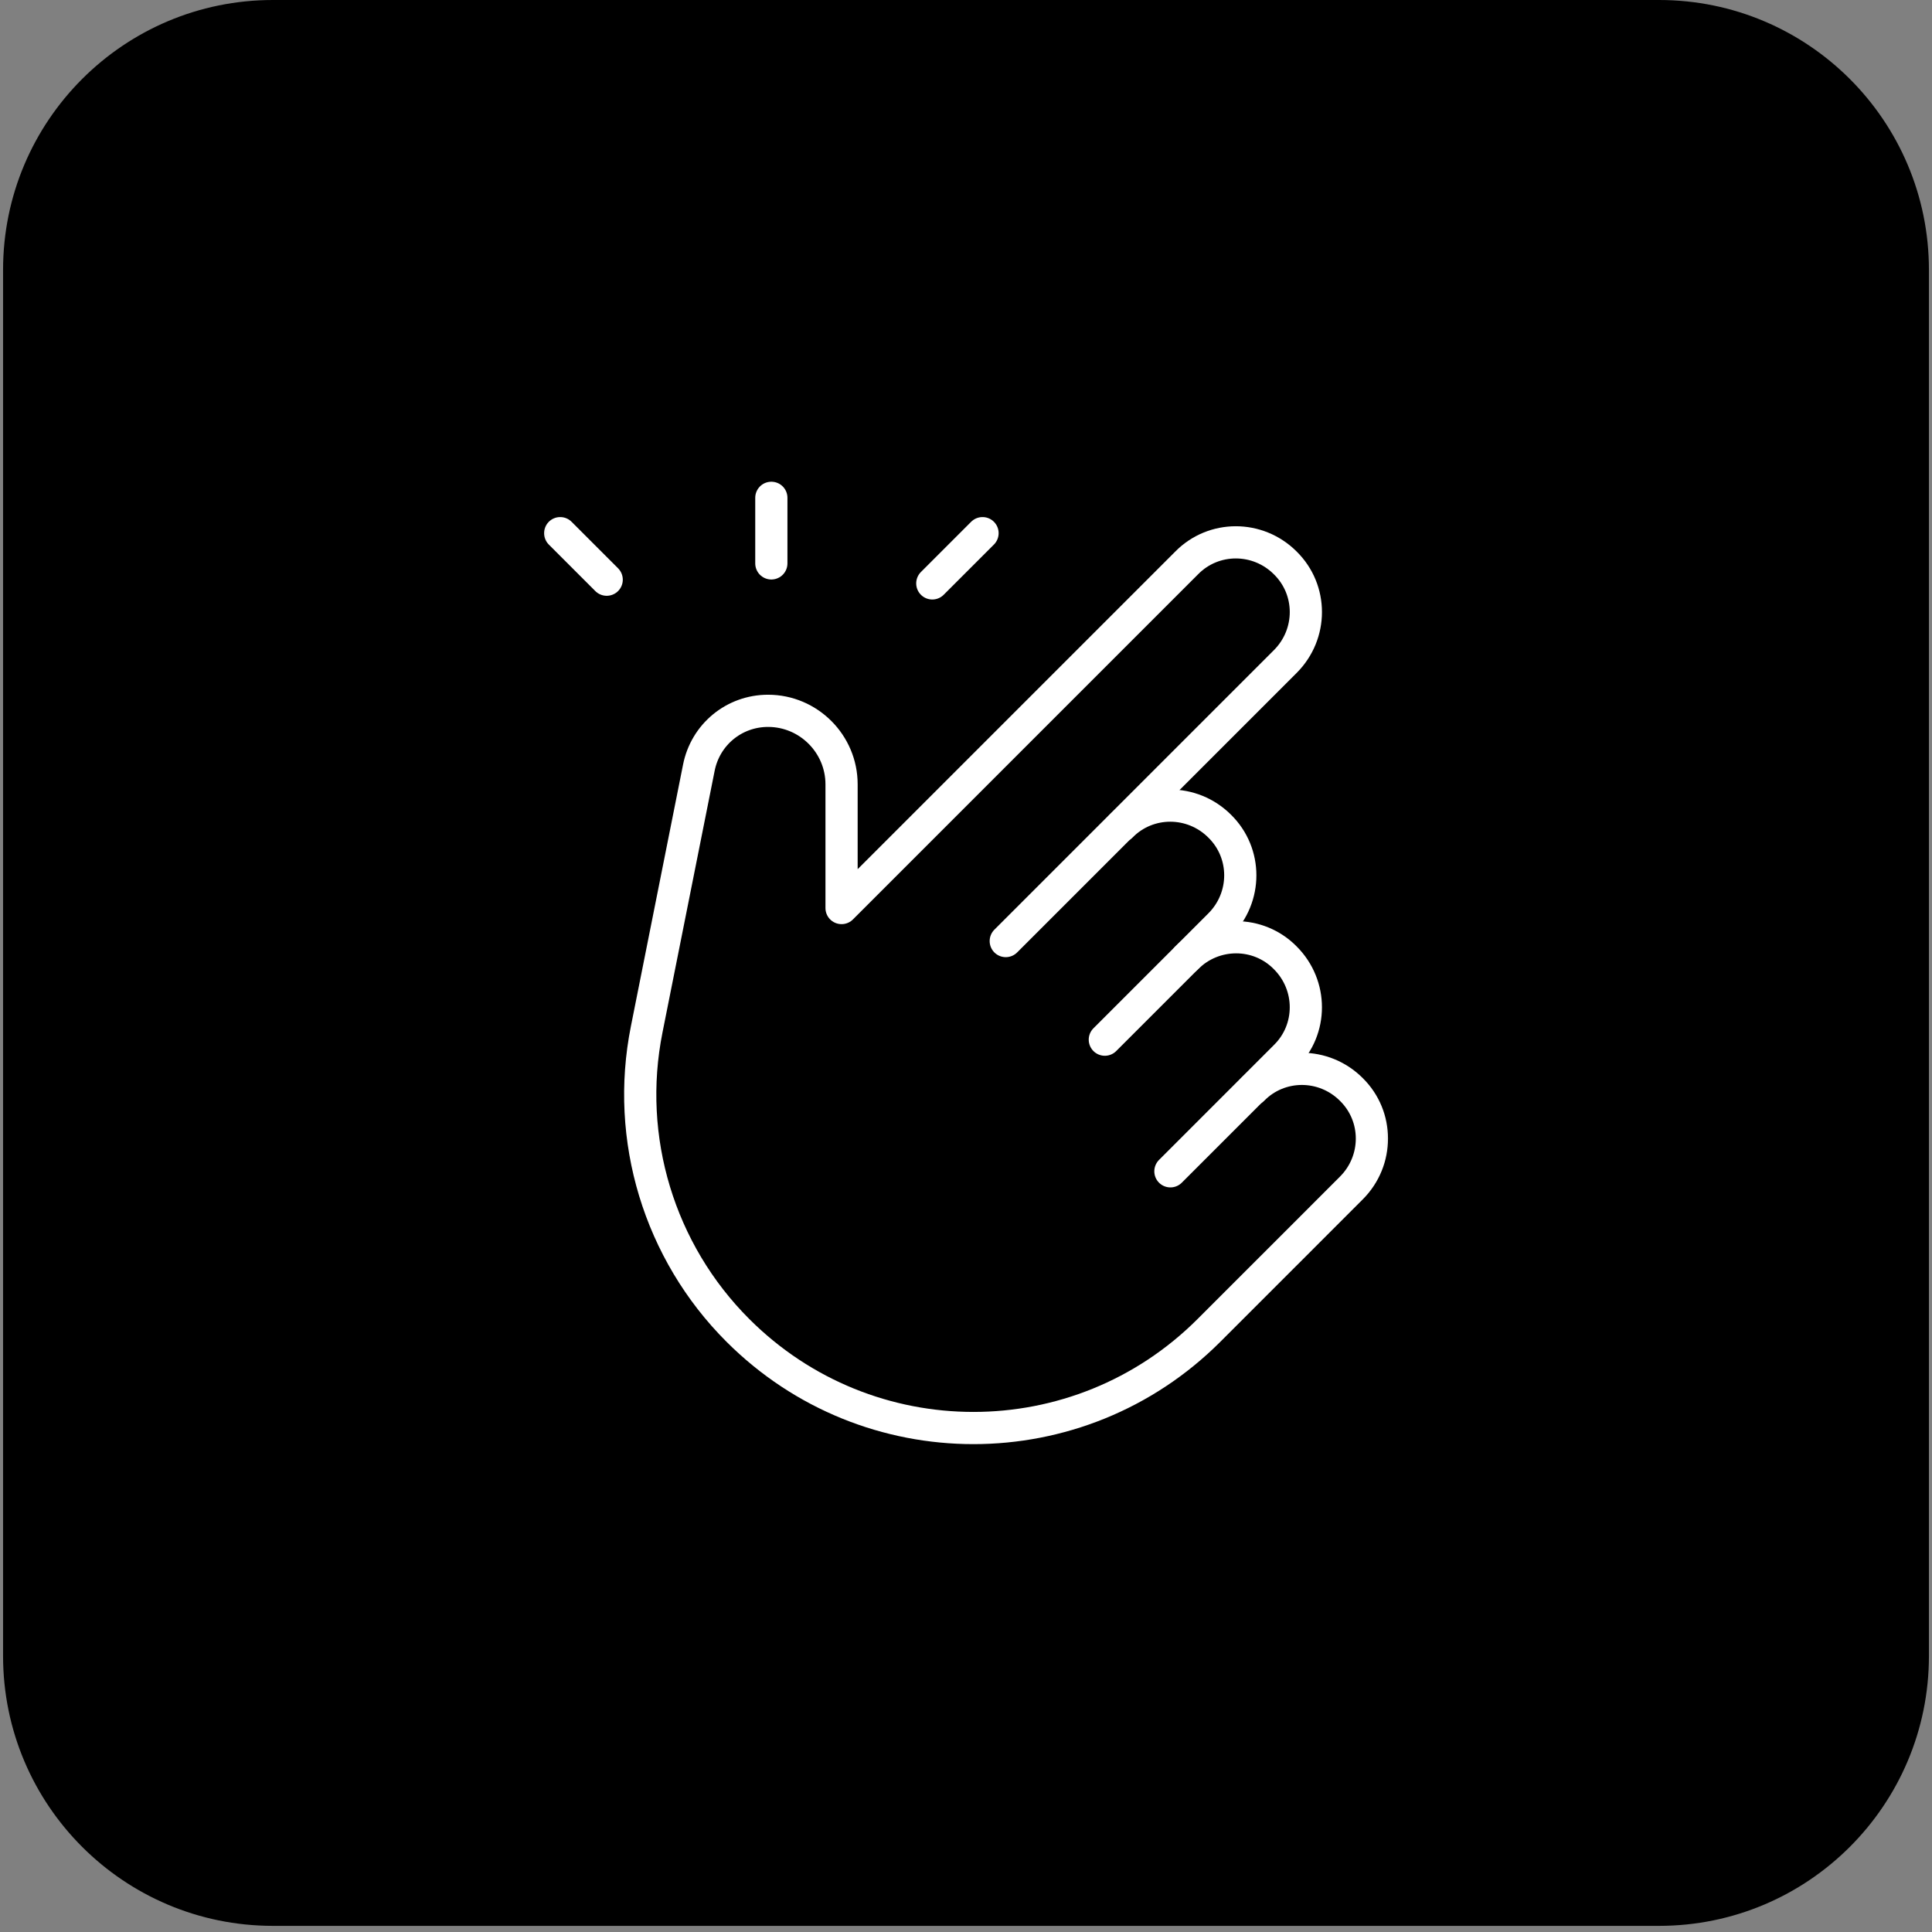
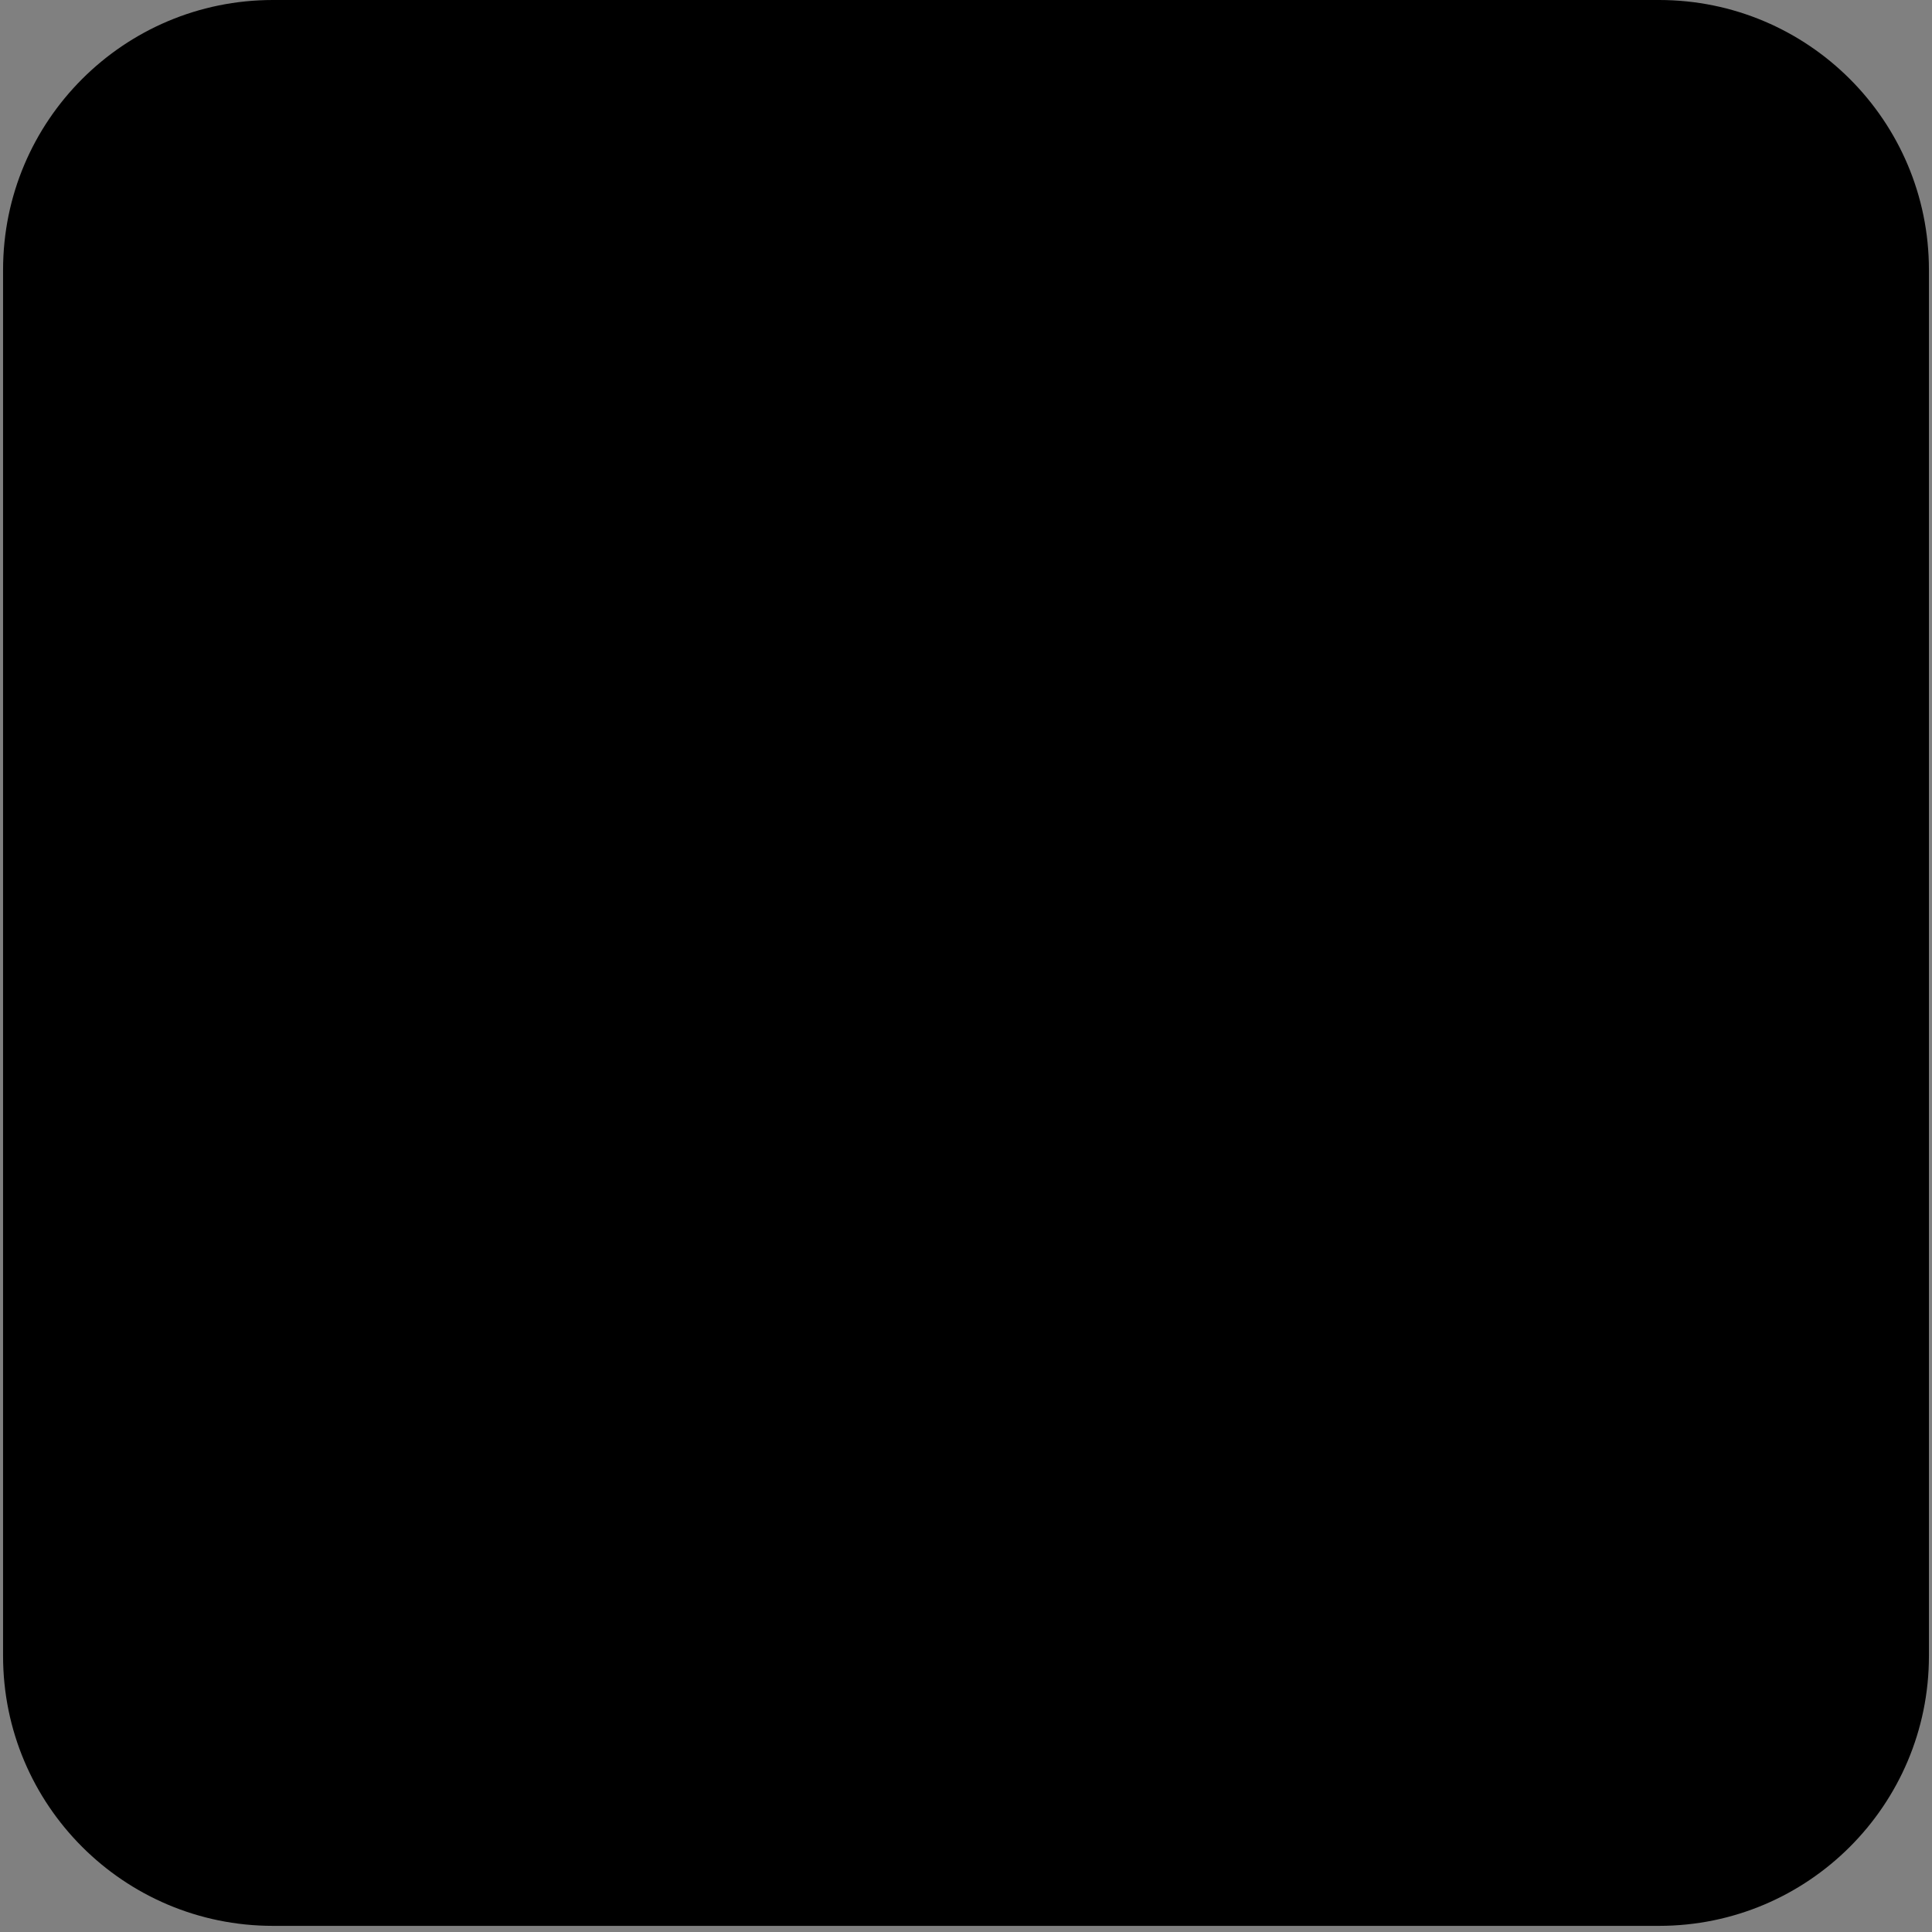
<svg xmlns="http://www.w3.org/2000/svg" width="90" height="90" viewBox="0 0 90 90" fill="none">
  <rect x="0" y="0" width="90" height="90" fill="#808080" stroke="none" />
  <path d="M0.143 12.571C0.143 5.628 5.771 0 12.714 0H77.285C84.228 0 89.857 5.628 89.857 12.571V77.143C89.857 84.086 84.228 89.714 77.285 89.714H12.714C5.771 89.714 0.143 84.086 0.143 77.143V12.571Z" fill="#742BD2" style="fill:#742BD2;fill:color(display-p3 0.455 0.169 0.824);fill-opacity:1;" />
  <mask id="mask0_6094_3473" style="mask-type:luminance" maskUnits="userSpaceOnUse" x="24" y="21" width="42" height="48">
-     <path d="M65.529 21.565H24.471V68.149H65.529V21.565Z" fill="white" style="fill:white;fill-opacity:1;" />
-   </mask>
+     </mask>
  <g mask="url(#mask0_6094_3473)">
-     <path d="M51.467 48.432L56.819 43.08C58.097 41.802 58.097 39.744 56.819 38.487C55.54 37.209 53.482 37.209 52.225 38.487" stroke="white" style="stroke:white;stroke-opacity:1;" stroke-width="1.5" stroke-linecap="round" stroke-linejoin="round" />
    <path d="M55.28 44.619C56.558 43.341 58.617 43.341 59.873 44.619C61.151 45.897 61.151 47.956 59.873 49.212L54.522 54.564" stroke="white" style="stroke:white;stroke-opacity:1;" stroke-width="1.5" stroke-linecap="round" stroke-linejoin="round" />
-     <path d="M46.852 43.838L59.873 30.817C61.152 29.538 61.152 27.48 59.873 26.223C58.595 24.945 56.537 24.945 55.28 26.223L39.203 42.3V36.537C39.203 34.652 37.665 33.113 35.78 33.113C34.199 33.113 32.855 34.218 32.552 35.778L30.125 47.955C29.107 53.047 30.71 58.312 34.372 61.973C40.438 68.04 50.254 68.04 56.32 61.973L60.654 57.64L62.95 55.343C64.228 54.065 64.228 52.007 62.95 50.75C61.672 49.472 59.614 49.472 58.357 50.75" stroke="white" style="stroke:white;stroke-opacity:1;" stroke-width="1.5" stroke-linecap="round" stroke-linejoin="round" />
-     <path d="M45.77 24.837L43.43 27.177" stroke="white" style="stroke:white;stroke-opacity:1;" stroke-width="1.5" stroke-linecap="round" stroke-linejoin="round" />
    <path d="M26.096 24.837L28.262 27.004" stroke="white" style="stroke:white;stroke-opacity:1;" stroke-width="1.5" stroke-linecap="round" stroke-linejoin="round" />
    <path d="M35.932 23.19V26.245" stroke="white" style="stroke:white;stroke-opacity:1;" stroke-width="1.5" stroke-linecap="round" stroke-linejoin="round" />
  </g>
</svg>